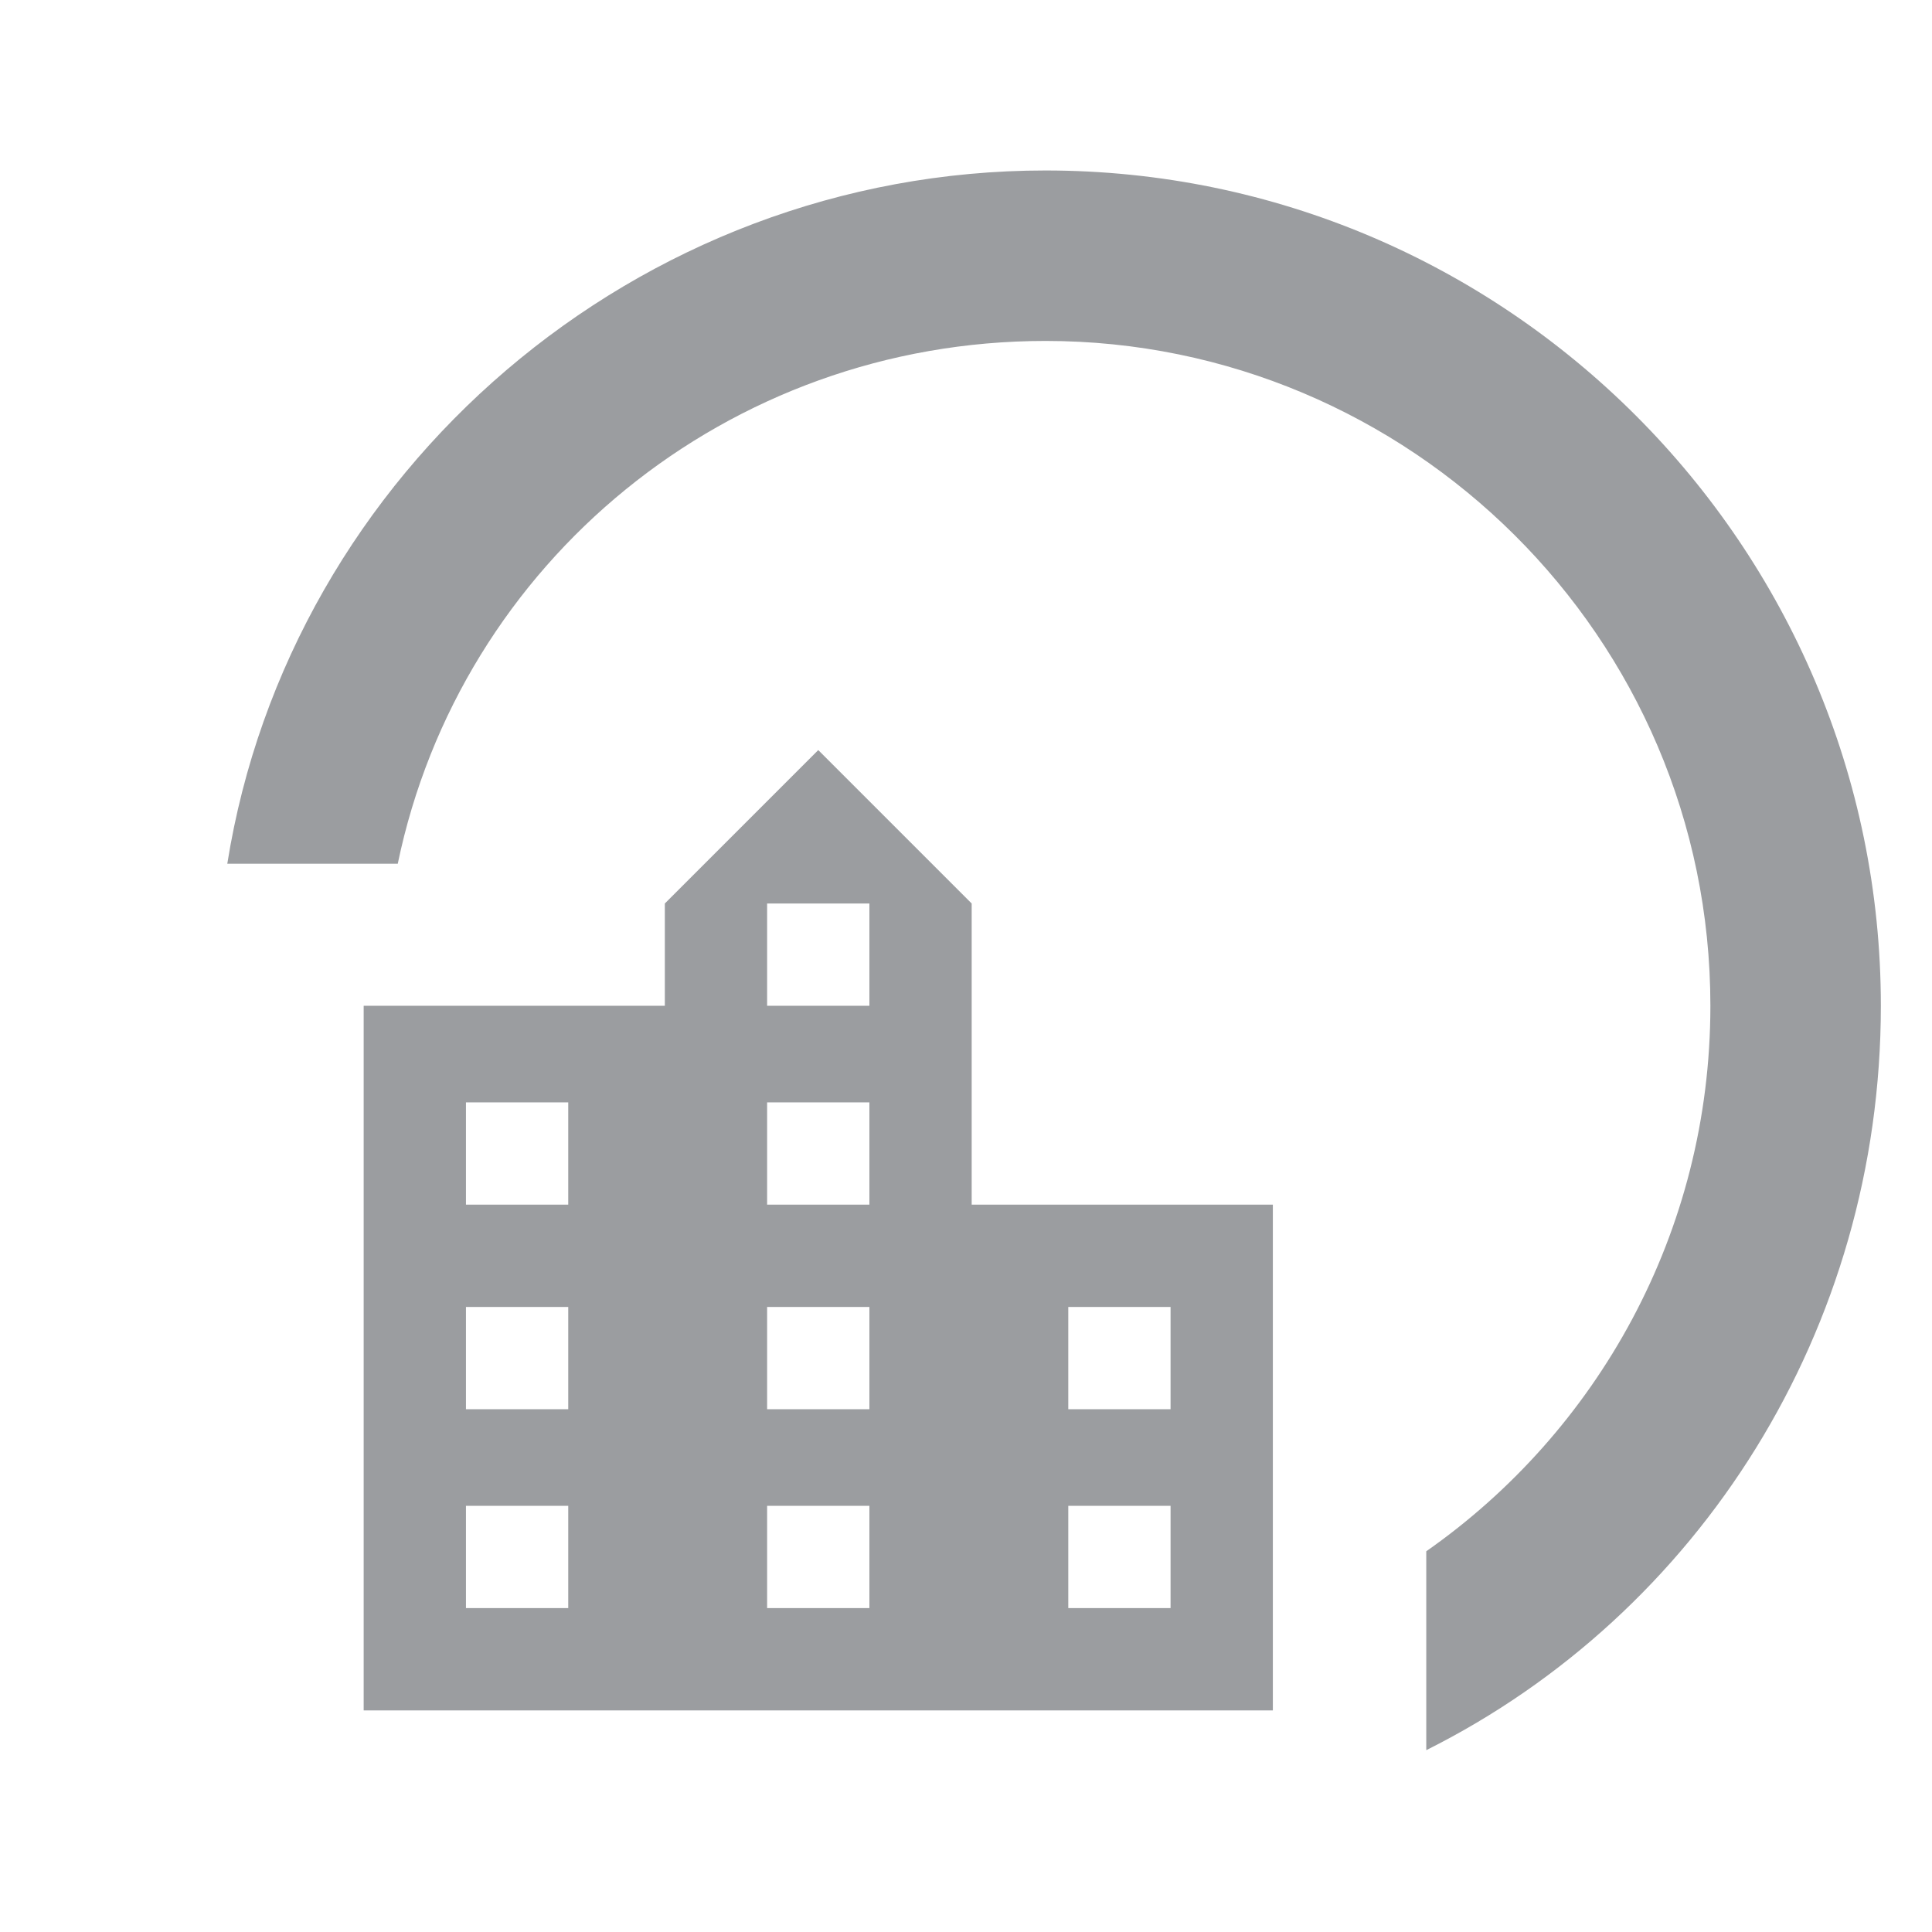
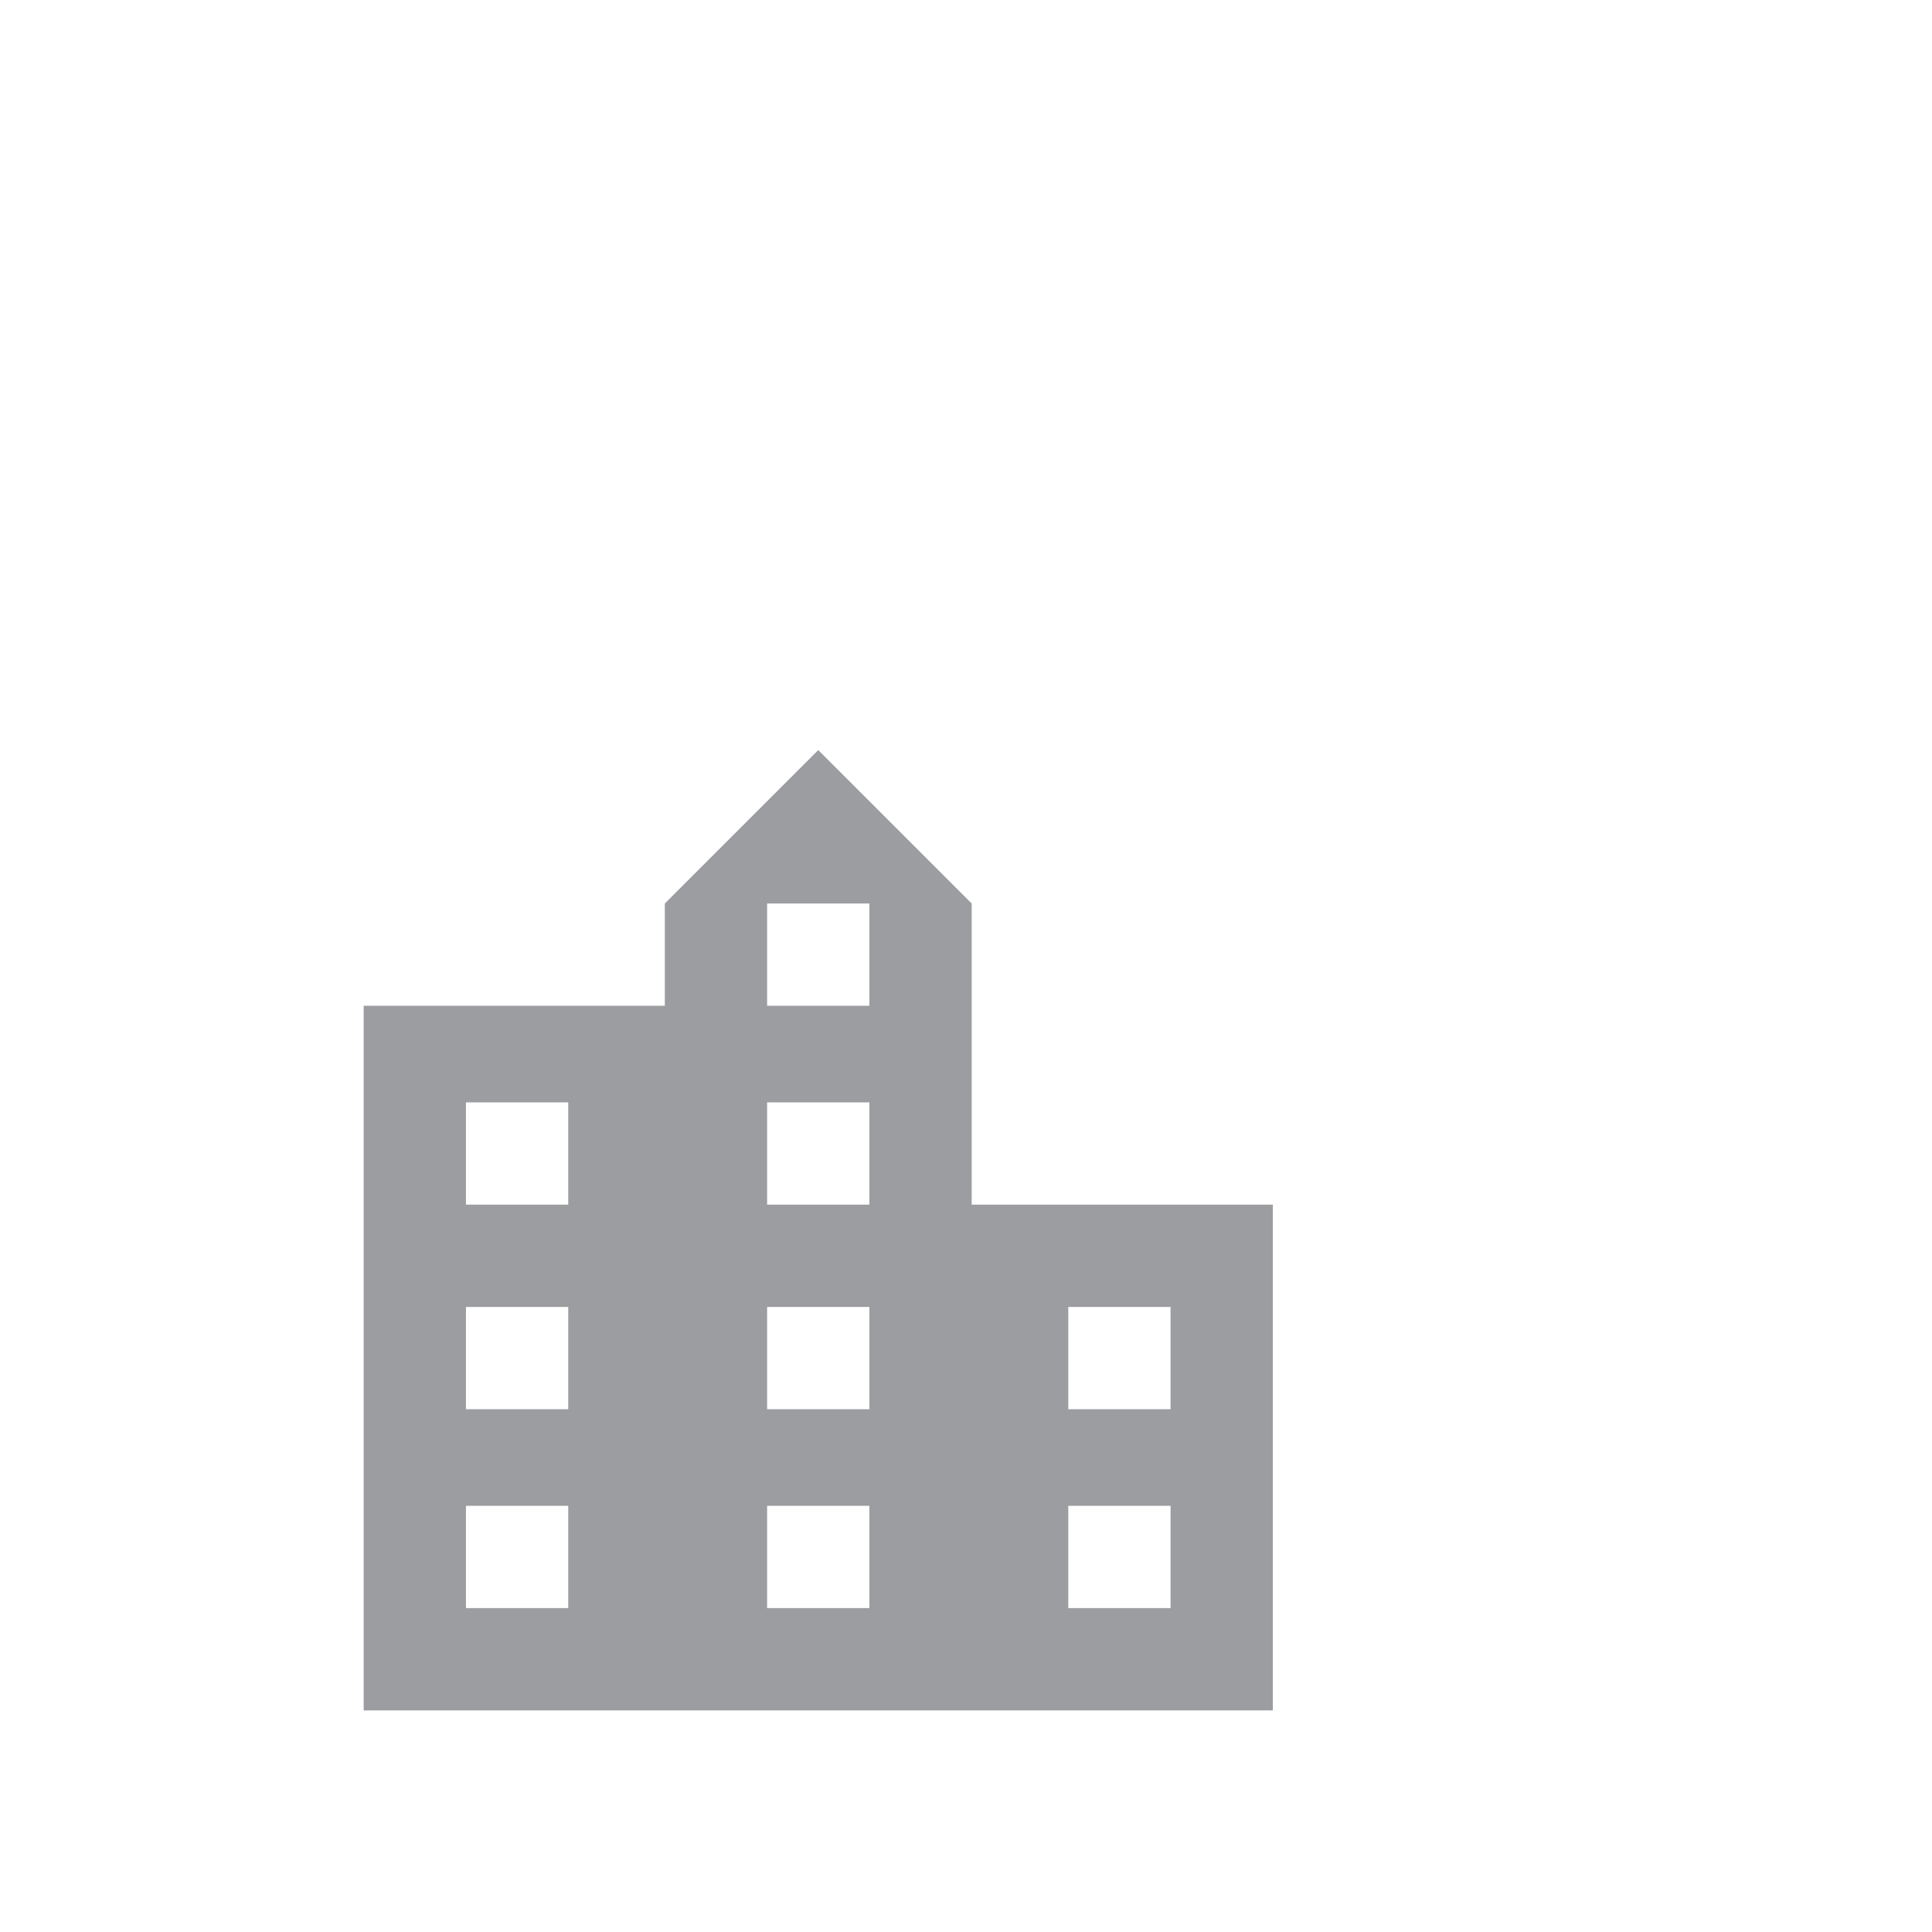
<svg xmlns="http://www.w3.org/2000/svg" version="1.2" baseProfile="tiny" id="Layer_1" x="0px" y="0px" viewBox="0 0 34 34" overflow="visible" xml:space="preserve">
  <path fill="#9B9DA0" d="M17.1,21.2v-5.3l-2.7-2.7l-2.7,2.7v1.8H6.4v12.4h16v-8.9H17.1z M9.9,28.3H8.2v-1.8h1.8V28.3z M9.9,24.8H8.2  V23h1.8V24.8z M9.9,21.2H8.2v-1.8h1.8V21.2z M15.3,28.3h-1.8v-1.8h1.8V28.3z M15.3,24.8h-1.8V23h1.8V24.8z M15.3,21.2h-1.8v-1.8h1.8  V21.2z M15.3,17.7h-1.8v-1.8h1.8V17.7z M20.6,28.3h-1.8v-1.8h1.8V28.3z M20.6,24.8h-1.8V23h1.8V24.8z" />
-   <path fill="#9B9DA0" d="M18.4,3C11.2,3,5.1,8.3,4,15.2h3C8.1,9.9,12.8,6,18.4,6c6.4,0,11.7,5.2,11.7,11.7c0,4-2,7.5-5,9.6v3.5  c4.8-2.4,8-7.4,8-13.1C33.1,9.6,26.5,3,18.4,3z" />
</svg>